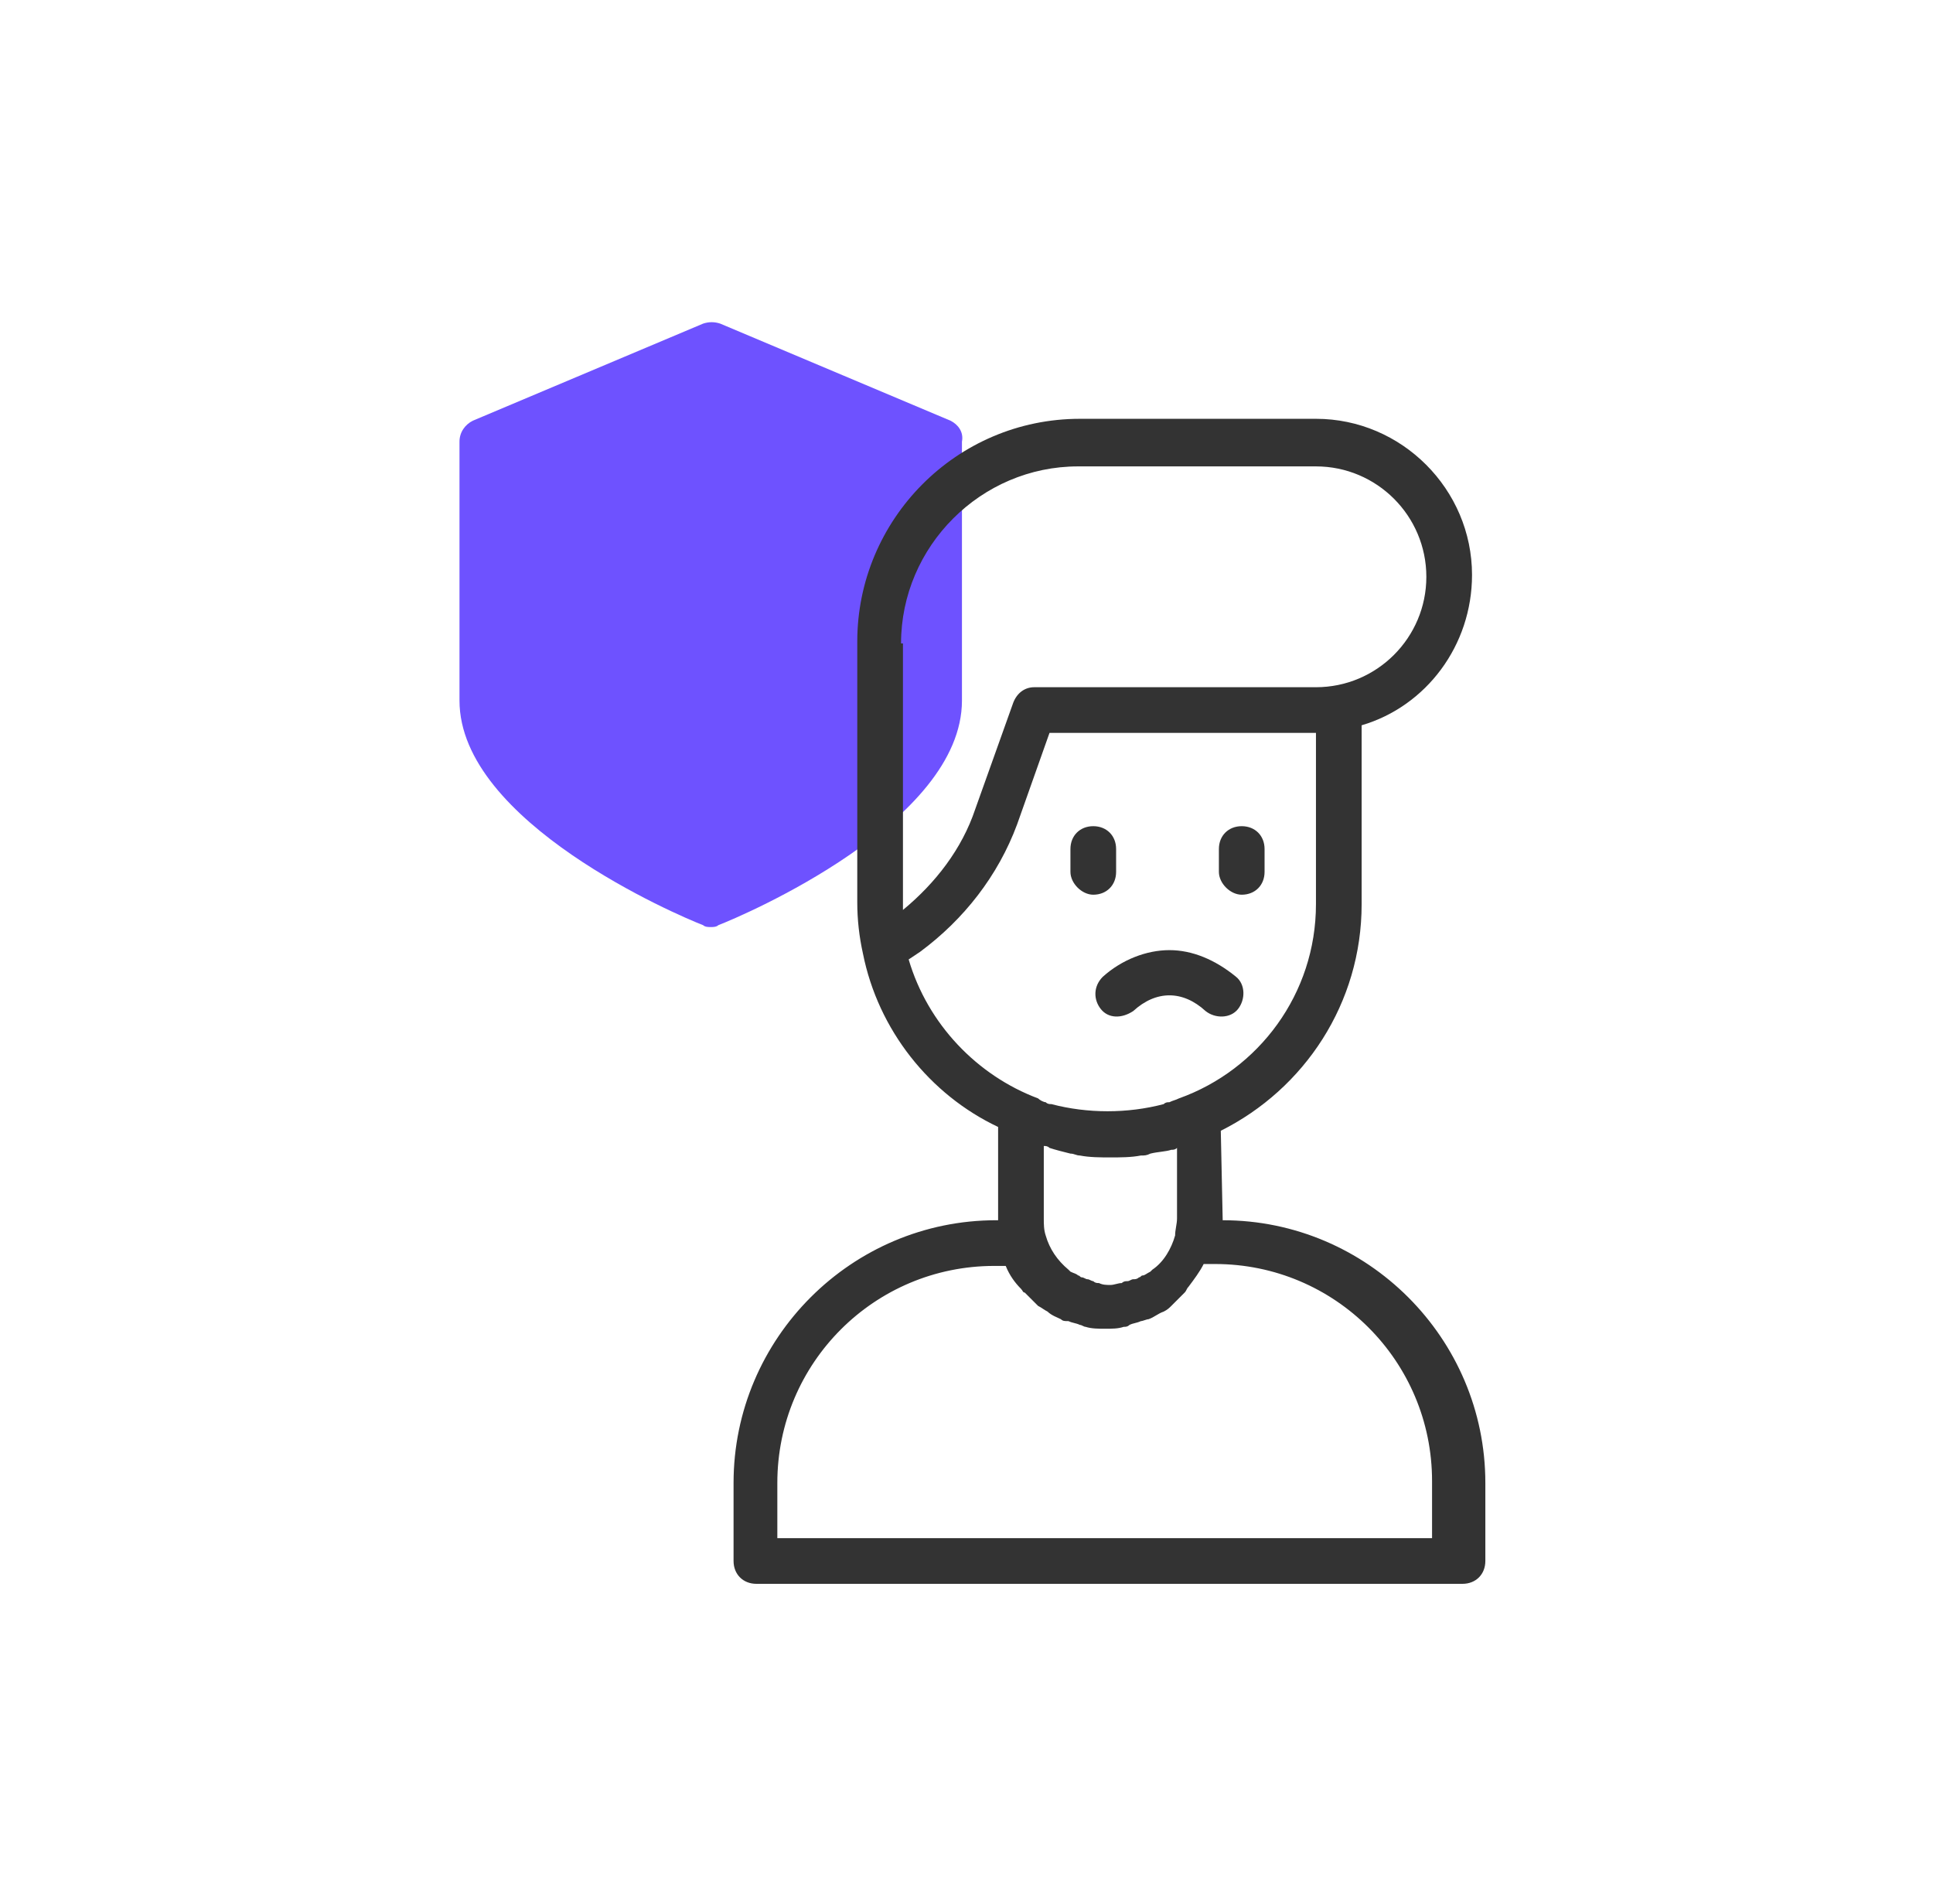
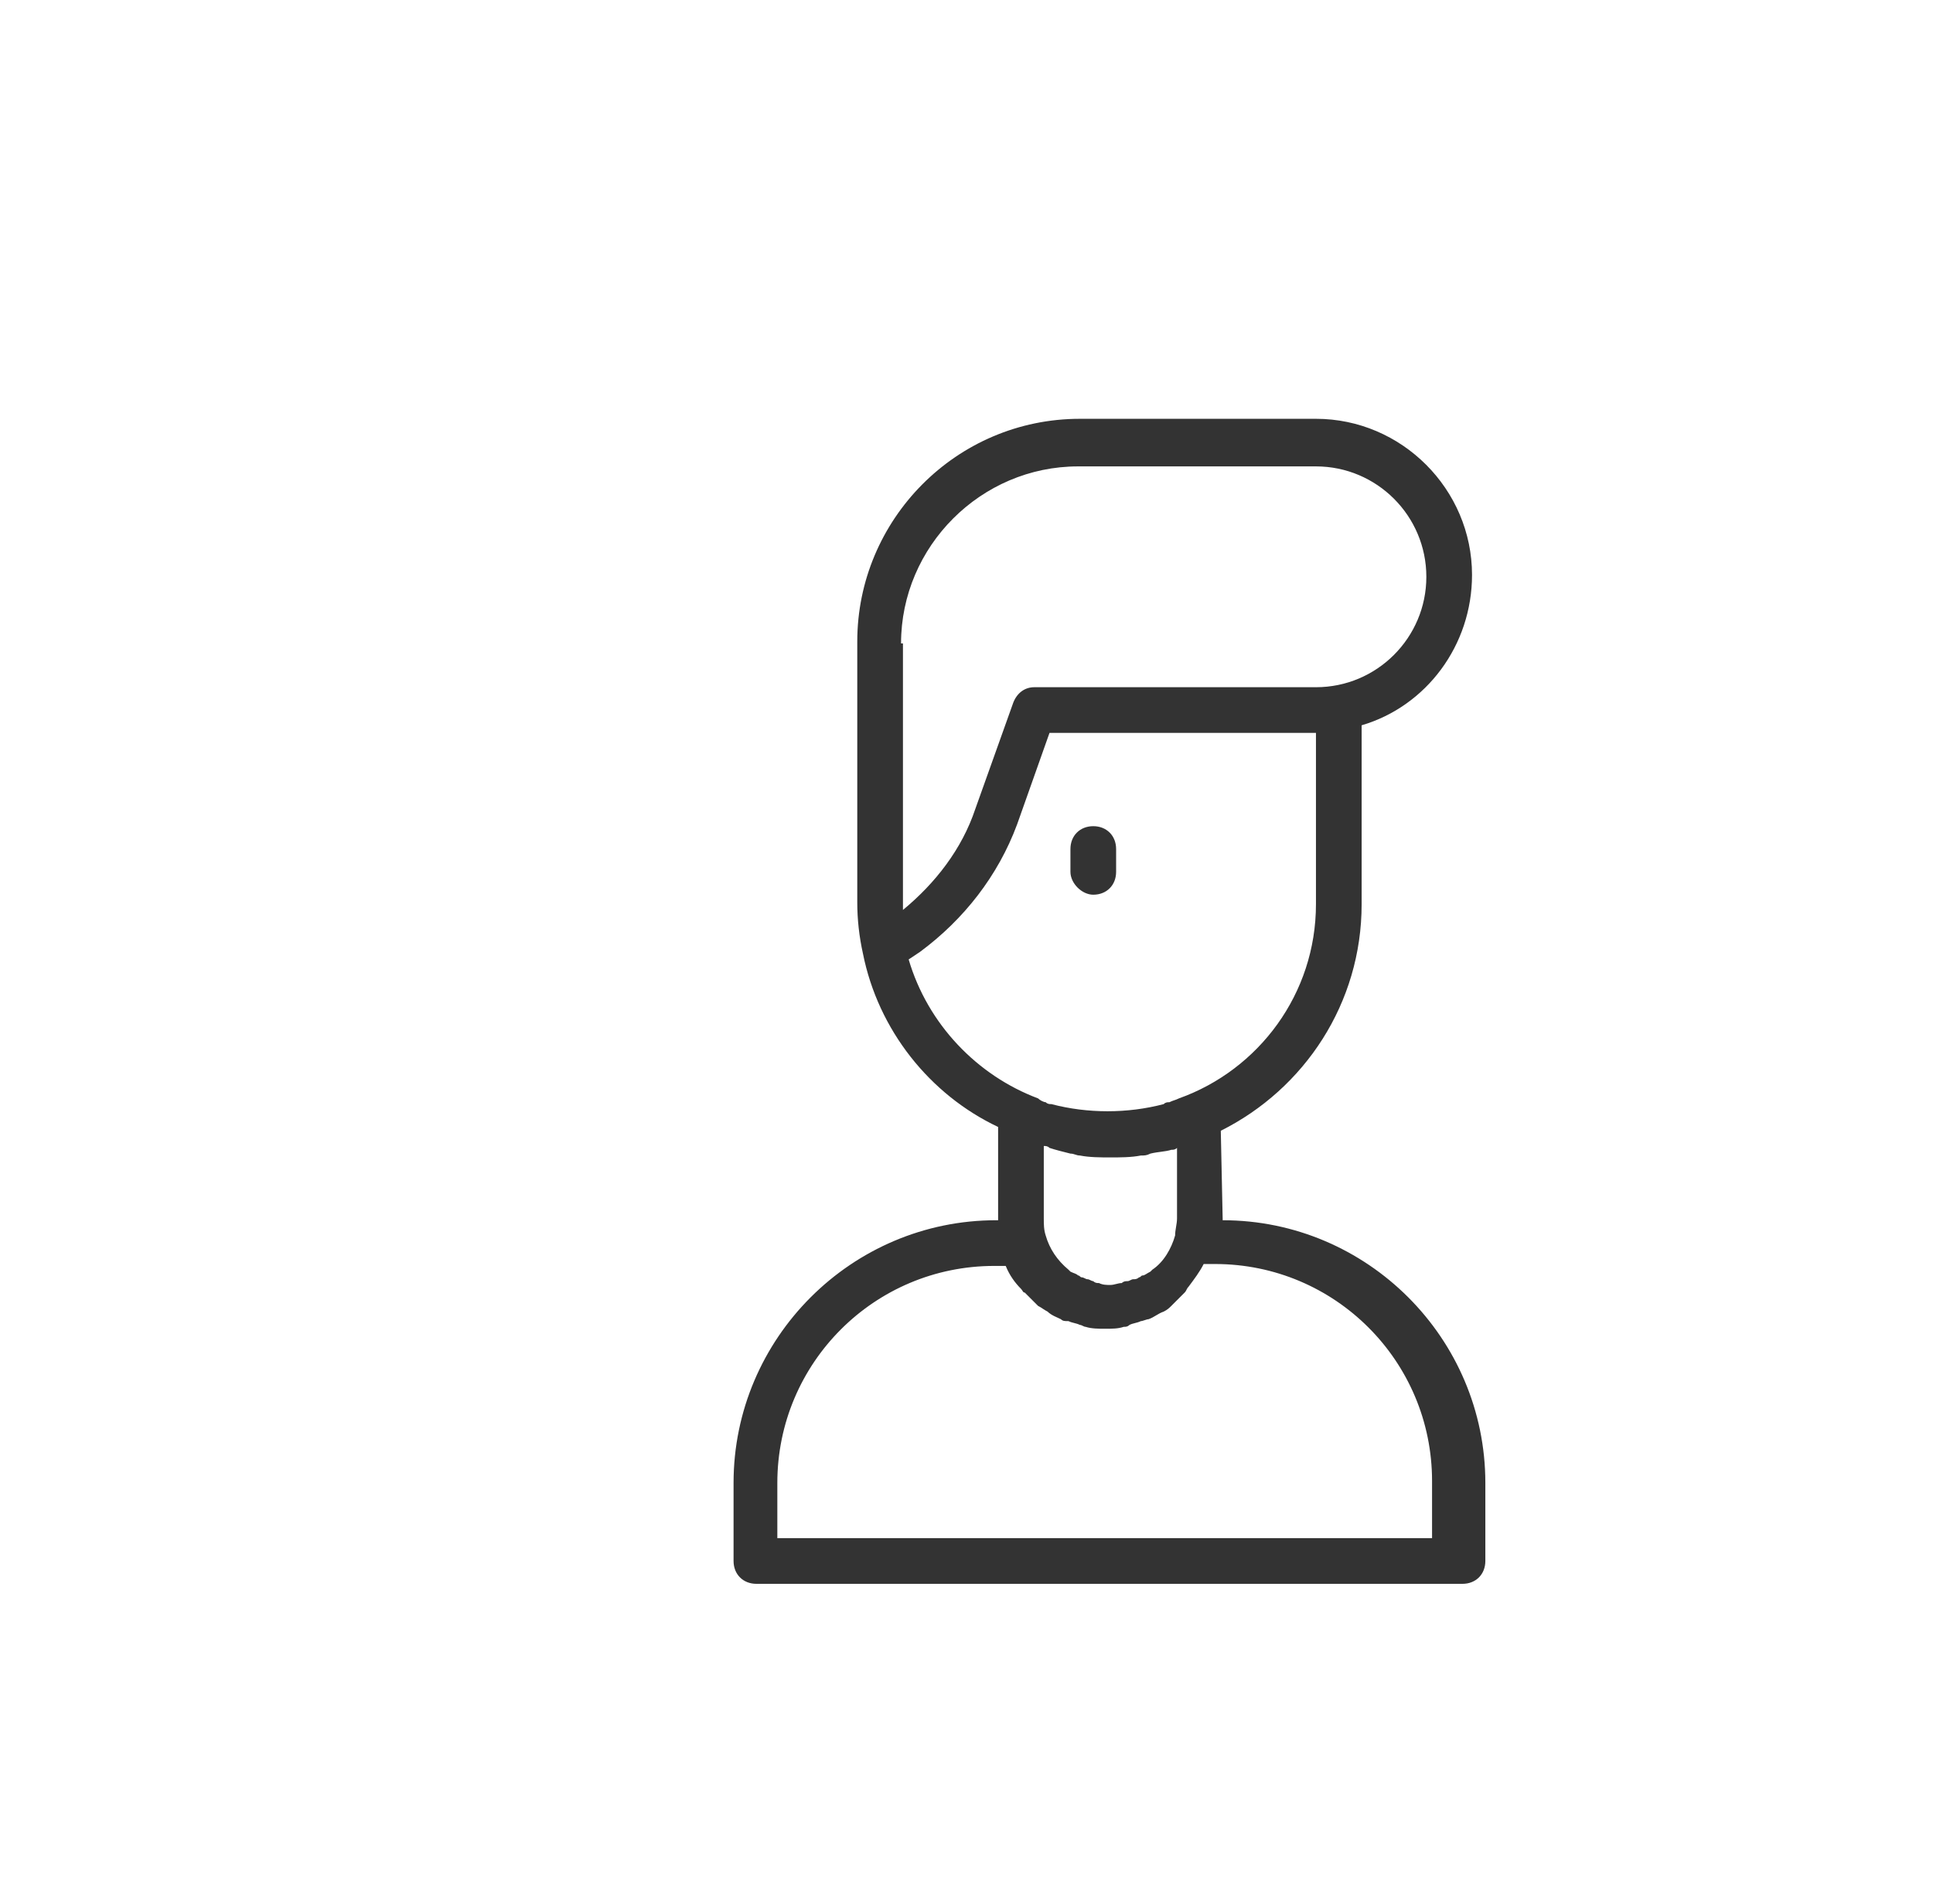
<svg xmlns="http://www.w3.org/2000/svg" width="65" height="64" viewBox="0 0 65 64" fill="none">
-   <path d="M31.963 14.144L24.219 10.88C24.027 10.816 23.835 10.816 23.643 10.88L15.899 14.144C15.643 14.272 15.451 14.528 15.451 14.848V23.552C15.451 27.648 22.811 30.784 23.643 31.104C23.707 31.168 23.835 31.168 23.899 31.168C23.963 31.168 24.091 31.168 24.155 31.104C24.987 30.784 32.347 27.648 32.347 23.552V14.848C32.411 14.528 32.219 14.272 31.963 14.144Z" fill="#6E52FF" />
  <path d="M41.115 41.024C41.051 40.96 41.051 41.024 41.115 41.024L41.051 38.016C43.867 36.608 45.787 33.728 45.787 30.4V24.384C47.963 23.744 49.499 21.696 49.499 19.328C49.499 16.448 47.131 14.08 44.251 14.08H36.315C32.155 14.08 28.827 17.472 28.827 21.568V30.336C28.827 30.912 28.891 31.488 29.019 32.064C29.531 34.624 31.259 36.8 33.563 37.888V40.96C33.563 40.96 33.563 40.96 33.563 41.024H33.499C28.635 41.024 24.667 44.992 24.667 49.856V52.48C24.667 52.928 24.987 53.248 25.435 53.248H49.179C49.627 53.248 49.947 52.928 49.947 52.48V49.856C49.947 44.992 45.979 41.024 41.115 41.024ZM30.299 21.632C30.299 18.368 32.987 15.68 36.251 15.68H44.251C46.299 15.68 47.963 17.344 47.963 19.392C47.963 21.44 46.299 23.104 44.251 23.104H34.779C34.459 23.104 34.203 23.296 34.075 23.616L32.795 27.2C32.347 28.544 31.451 29.696 30.363 30.592C30.363 30.528 30.363 30.464 30.363 30.4V21.632H30.299ZM30.555 32.256L30.939 32C32.411 30.912 33.563 29.44 34.203 27.712L35.291 24.64H44.251V30.4C44.251 33.408 42.331 35.968 39.643 36.928C39.515 36.992 39.451 36.992 39.323 37.056C39.259 37.056 39.195 37.056 39.131 37.12C37.915 37.44 36.571 37.44 35.355 37.12C35.291 37.12 35.227 37.12 35.163 37.056C35.099 37.056 34.971 36.992 34.907 36.928C32.859 36.16 31.195 34.432 30.555 32.256ZM35.995 38.784C36.123 38.784 36.187 38.848 36.315 38.848C36.635 38.912 37.019 38.912 37.339 38.912C37.659 38.912 38.043 38.912 38.363 38.848C38.491 38.848 38.555 38.848 38.683 38.784C38.939 38.72 39.195 38.72 39.387 38.656C39.451 38.656 39.515 38.656 39.579 38.592V40.96C39.579 41.152 39.515 41.344 39.515 41.536C39.387 41.984 39.131 42.432 38.747 42.688C38.747 42.688 38.747 42.688 38.683 42.752C38.555 42.816 38.491 42.88 38.427 42.88C38.363 42.88 38.363 42.944 38.299 42.944C38.235 43.008 38.171 43.008 38.107 43.008C38.043 43.008 37.979 43.072 37.915 43.072C37.851 43.072 37.787 43.072 37.723 43.136C37.595 43.136 37.467 43.2 37.339 43.2C37.211 43.2 37.083 43.2 36.955 43.136C36.891 43.136 36.827 43.136 36.763 43.072C36.699 43.072 36.635 43.008 36.571 43.008C36.507 43.008 36.443 42.944 36.379 42.944C36.315 42.944 36.315 42.88 36.251 42.88C36.187 42.816 36.123 42.816 35.995 42.752C35.995 42.752 35.995 42.752 35.931 42.688C35.547 42.368 35.291 41.984 35.163 41.536C35.099 41.344 35.099 41.152 35.099 40.96V38.528C35.163 38.528 35.227 38.528 35.291 38.592C35.483 38.656 35.739 38.72 35.995 38.784ZM48.411 51.712H26.139V49.856C26.139 45.824 29.403 42.56 33.435 42.56H33.819C33.947 42.88 34.139 43.136 34.331 43.328C34.395 43.392 34.395 43.456 34.459 43.456C34.523 43.52 34.651 43.648 34.715 43.712C34.779 43.776 34.843 43.84 34.907 43.904C35.035 43.968 35.099 44.032 35.227 44.096C35.355 44.224 35.547 44.288 35.675 44.352C35.739 44.416 35.803 44.416 35.931 44.416C36.059 44.48 36.187 44.48 36.315 44.544C36.379 44.544 36.443 44.608 36.507 44.608C36.699 44.672 36.955 44.672 37.147 44.672C37.403 44.672 37.595 44.672 37.787 44.608C37.851 44.608 37.915 44.608 37.979 44.544C38.107 44.48 38.235 44.48 38.363 44.416C38.427 44.416 38.555 44.352 38.619 44.352C38.811 44.288 38.939 44.16 39.131 44.096C39.259 44.032 39.323 43.968 39.387 43.904C39.451 43.84 39.515 43.776 39.579 43.712C39.643 43.648 39.771 43.52 39.835 43.456C39.899 43.392 39.899 43.328 39.963 43.264C40.155 43.008 40.347 42.752 40.475 42.496H40.859C44.891 42.496 48.155 45.76 48.155 49.792V51.712H48.411Z" fill="#333333" />
-   <path d="M41.755 30.08C42.203 30.08 42.523 29.76 42.523 29.312V28.544C42.523 28.096 42.203 27.776 41.755 27.776C41.307 27.776 40.987 28.096 40.987 28.544V29.312C40.987 29.696 41.371 30.08 41.755 30.08Z" fill="#333333" />
  <path d="M36.763 30.08C37.211 30.08 37.531 29.76 37.531 29.312V28.544C37.531 28.096 37.211 27.776 36.763 27.776C36.315 27.776 35.995 28.096 35.995 28.544V29.312C35.995 29.696 36.379 30.08 36.763 30.08Z" fill="#333333" />
-   <path d="M37.019 33.927C36.763 33.607 36.763 33.159 37.083 32.839C37.723 32.263 38.555 31.943 39.323 31.943C40.091 31.943 40.859 32.263 41.563 32.839C41.883 33.095 41.883 33.607 41.627 33.927C41.371 34.247 40.859 34.247 40.539 33.991C39.771 33.287 38.875 33.287 38.107 33.991C37.723 34.247 37.275 34.247 37.019 33.927Z" fill="#333333" />
</svg>